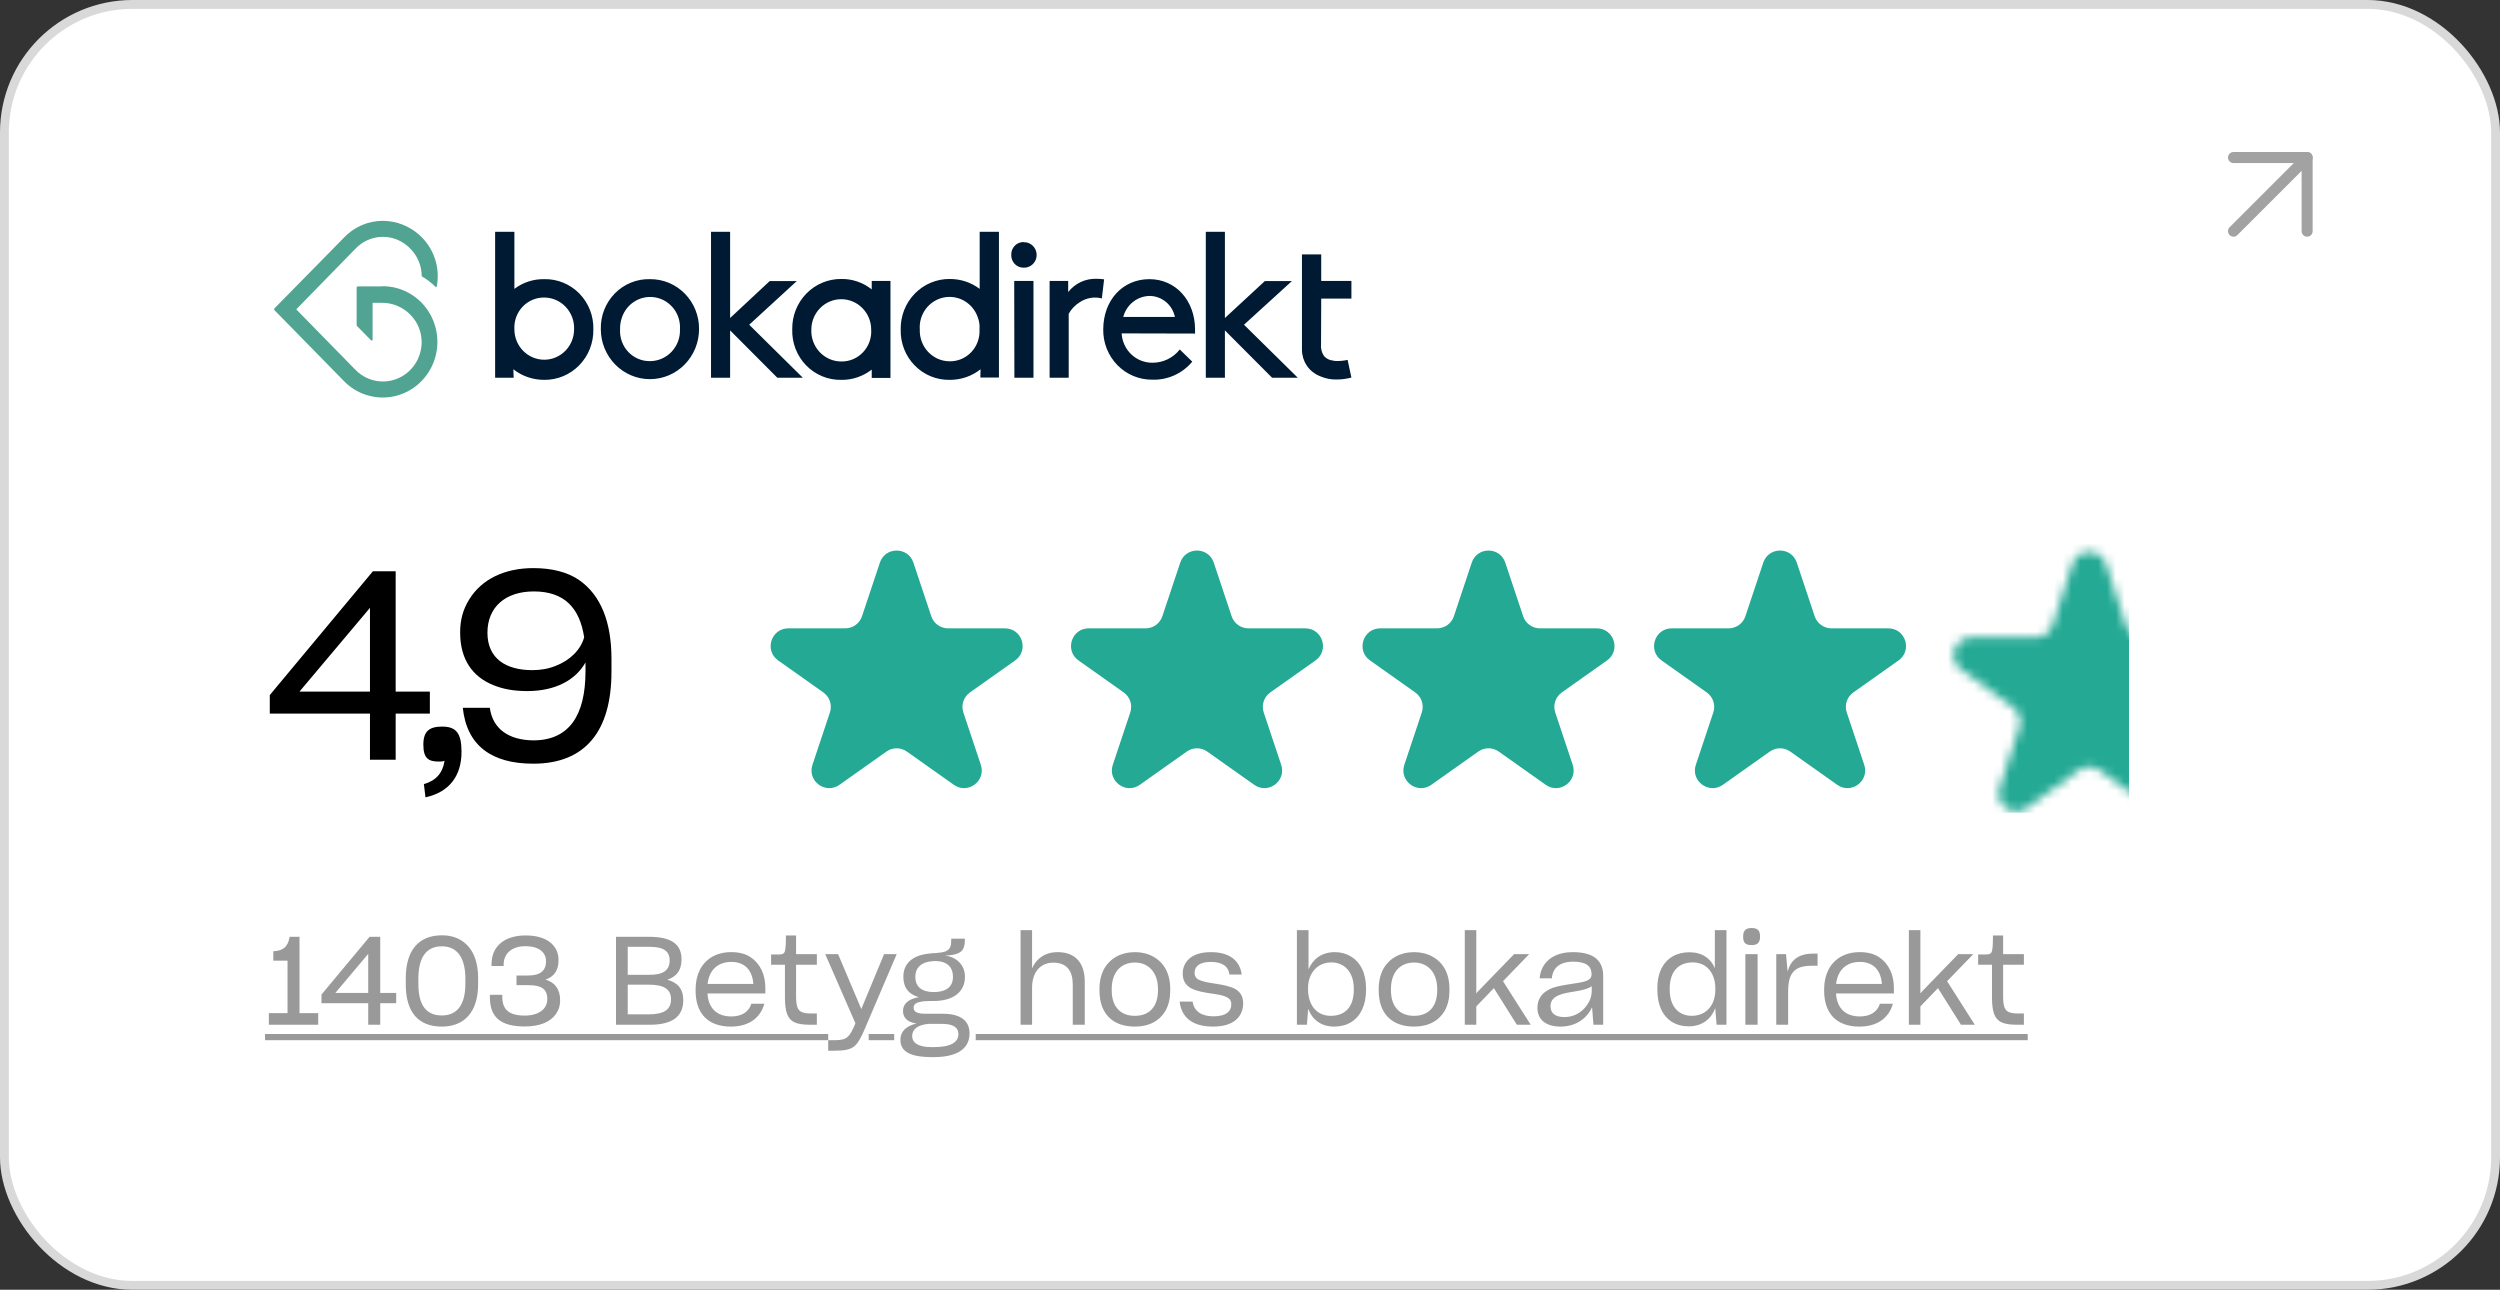
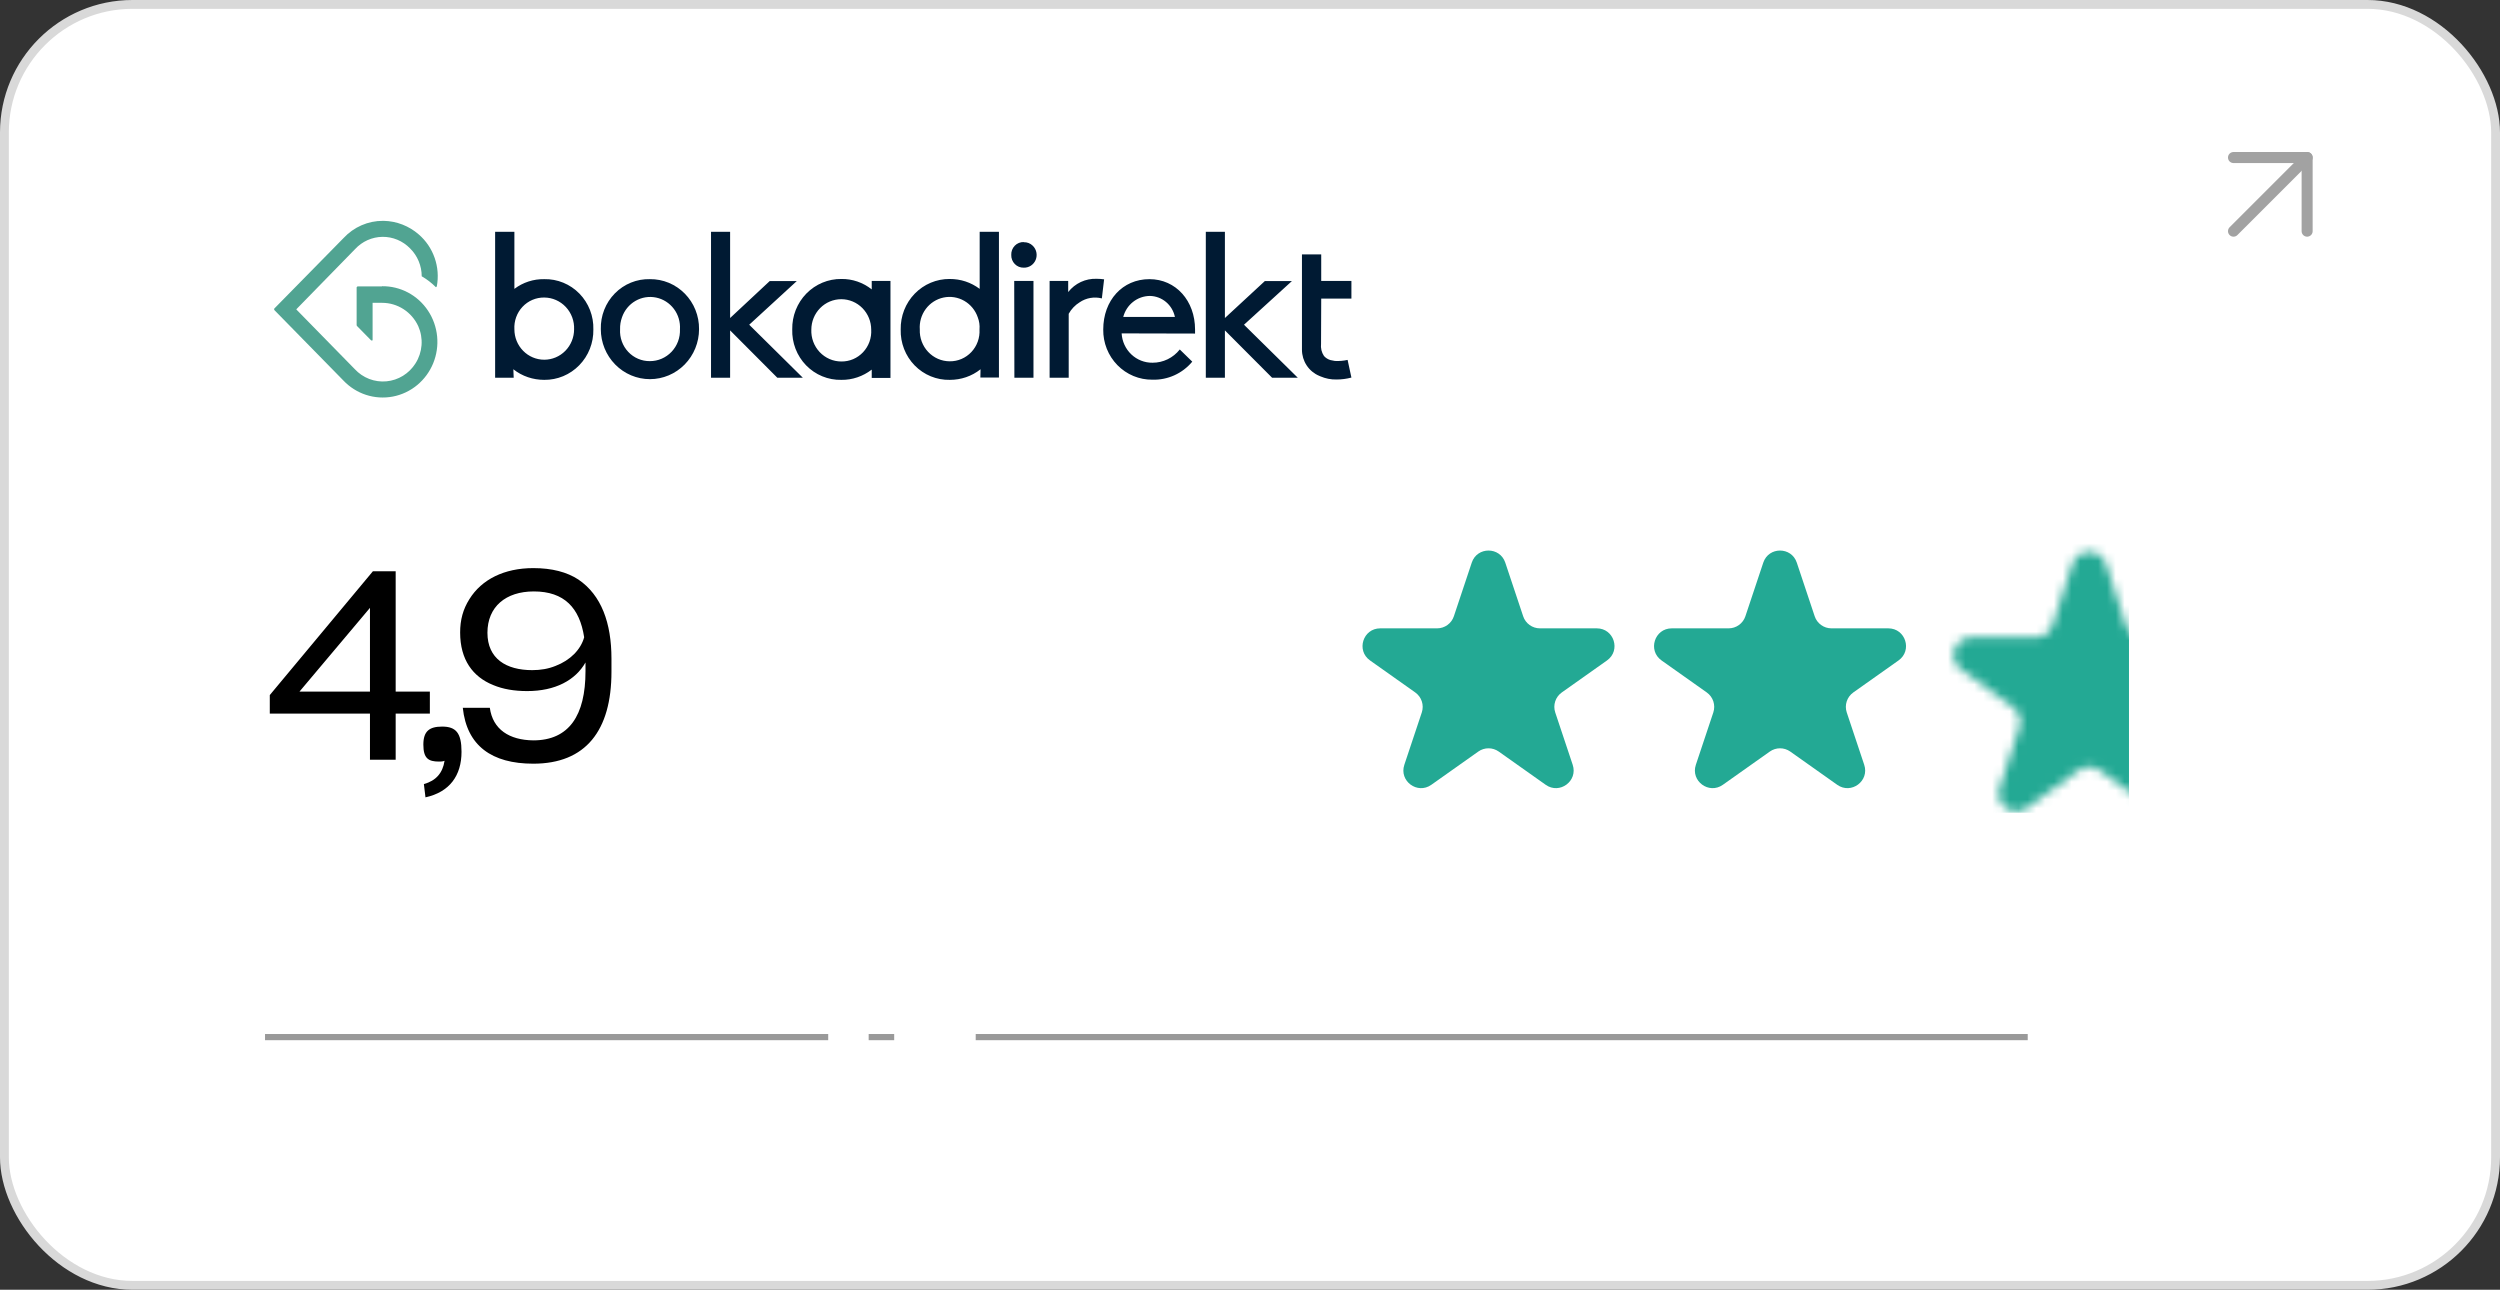
<svg xmlns="http://www.w3.org/2000/svg" width="283" height="146" viewBox="0 0 283 146" fill="none">
  <rect x="0" y="0" width="283" height="146" fill="#333333" stroke="none" />
  <rect x="0.5" y="0.5" width="282" height="145" rx="14.5" fill="white" stroke="#D9D9D9" />
-   <path d="M133.603 63.69C134.211 61.866 136.789 61.866 137.397 63.69L139.422 69.761C139.694 70.578 140.459 71.129 141.319 71.129H147.759C149.709 71.129 150.506 73.634 148.915 74.761L143.795 78.385C143.076 78.894 142.774 79.814 143.053 80.65L145.03 86.577C145.641 88.411 143.554 89.959 141.977 88.842L136.656 85.075C135.963 84.585 135.037 84.585 134.344 85.075L129.023 88.842C127.446 89.959 125.359 88.411 125.97 86.577L127.947 80.65C128.226 79.814 127.924 78.894 127.205 78.385L122.086 74.761C120.494 73.634 121.291 71.129 123.241 71.129H129.681C130.541 71.129 131.306 70.578 131.578 69.761L133.603 63.69Z" fill="#23A994" />
  <path d="M166.603 63.69C167.211 61.866 169.789 61.866 170.397 63.69L172.422 69.761C172.694 70.578 173.459 71.129 174.319 71.129H180.759C182.709 71.129 183.506 73.634 181.915 74.761L176.795 78.385C176.076 78.894 175.774 79.814 176.053 80.65L178.03 86.577C178.641 88.411 176.554 89.959 174.977 88.842L169.656 85.075C168.963 84.585 168.037 84.585 167.344 85.075L162.023 88.842C160.446 89.959 158.359 88.411 158.97 86.577L160.947 80.65C161.226 79.814 160.924 78.894 160.205 78.385L155.086 74.761C153.494 73.634 154.291 71.129 156.241 71.129H162.681C163.541 71.129 164.306 70.578 164.578 69.761L166.603 63.69Z" fill="#23A994" />
  <path d="M199.603 63.69C200.211 61.866 202.789 61.866 203.397 63.69L205.422 69.761C205.694 70.578 206.459 71.129 207.319 71.129H213.759C215.709 71.129 216.506 73.634 214.915 74.761L209.795 78.385C209.076 78.894 208.774 79.814 209.053 80.65L211.03 86.577C211.641 88.411 209.554 89.959 207.977 88.842L202.656 85.075C201.963 84.585 201.037 84.585 200.344 85.075L195.023 88.842C193.446 89.959 191.359 88.411 191.97 86.577L193.947 80.65C194.226 79.814 193.924 78.894 193.205 78.385L188.086 74.761C186.494 73.634 187.291 71.129 189.241 71.129H195.681C196.541 71.129 197.306 70.578 197.578 69.761L199.603 63.69Z" fill="#23A994" />
-   <path d="M99.603 63.69C100.211 61.866 102.789 61.866 103.397 63.69L105.422 69.761C105.694 70.578 106.459 71.129 107.319 71.129H113.759C115.709 71.129 116.506 73.634 114.915 74.761L109.795 78.385C109.076 78.894 108.774 79.814 109.053 80.65L111.03 86.577C111.641 88.411 109.554 89.959 107.977 88.842L102.656 85.075C101.963 84.585 101.037 84.585 100.344 85.075L95.023 88.842C93.446 89.959 91.359 88.411 91.97 86.577L93.947 80.65C94.226 79.814 93.924 78.894 93.205 78.385L88.085 74.761C86.494 73.634 87.291 71.129 89.241 71.129H95.681C96.541 71.129 97.306 70.578 97.578 69.761L99.603 63.69Z" fill="#23A994" />
  <mask id="mask0_9_25" style="mask-type:alpha" maskUnits="userSpaceOnUse" x="221" y="62" width="31" height="30">
    <path d="M234.598 63.854C235.197 62.011 237.803 62.011 238.402 63.854L240.654 70.783C240.921 71.607 241.689 72.165 242.556 72.165H249.841C251.779 72.165 252.584 74.644 251.017 75.783L245.123 80.066C244.422 80.575 244.128 81.478 244.396 82.302L246.647 89.231C247.246 91.073 245.137 92.606 243.57 91.467L237.676 87.184C236.975 86.675 236.025 86.675 235.324 87.184L229.43 91.467C227.863 92.606 225.754 91.073 226.353 89.231L228.604 82.302C228.872 81.478 228.578 80.575 227.877 80.066L221.983 75.783C220.416 74.644 221.221 72.165 223.159 72.165H230.444C231.311 72.165 232.079 71.607 232.346 70.783L234.598 63.854Z" fill="#F3F569" />
  </mask>
  <g mask="url(#mask0_9_25)">
    <rect x="220" y="59" width="21" height="33" fill="#23A994" />
  </g>
  <path d="M48.66 80.78H44.79V86H41.88V80.78H30.54V78.68L42.21 64.67H44.79V78.29H48.66V80.78ZM41.88 78.29V68.81L33.9 78.29H41.88ZM47.984 88.76C49.364 88.37 50.114 87.5 50.324 86.12C50.114 86.21 49.904 86.21 49.694 86.21C48.494 86.21 47.924 85.85 47.924 84.29C47.924 82.76 48.614 82.25 50.054 82.25C51.614 82.25 52.244 82.97 52.244 85.1C52.244 87.8 50.894 89.66 48.164 90.26L47.984 88.76ZM60.368 86.45C55.658 86.45 52.838 84.41 52.388 80.12H55.448C55.778 82.58 57.668 83.78 60.368 83.81C64.418 83.81 66.278 80.99 66.278 75.98V74.99C65.138 77 62.858 78.23 59.678 78.23C58.238 78.23 56.948 78.02 55.808 77.54C53.528 76.61 52.088 74.69 52.088 71.6C52.088 70.16 52.418 68.96 53.138 67.82C54.518 65.6 57.068 64.31 60.368 64.31C62.498 64.31 64.178 64.76 65.468 65.6C68.078 67.37 69.218 70.52 69.218 74.57V76.04C69.218 82.7 66.308 86.45 60.368 86.45ZM60.248 75.86C61.208 75.86 62.078 75.71 62.888 75.38C64.538 74.75 65.738 73.55 66.128 72.14C65.618 68.81 63.878 66.95 60.428 66.95C57.248 66.95 55.178 68.69 55.178 71.63C55.178 74.57 57.308 75.86 60.248 75.86Z" fill="black" />
  <g clip-path="url(#clip0_9_25)">
    <path d="M98.68 31.8V32.76C97.697 31.98 96.479 31.56 95.242 31.58C94.506 31.572 93.776 31.714 93.095 31.998C92.415 32.282 91.797 32.702 91.278 33.234C90.76 33.765 90.352 34.397 90.077 35.092C89.803 35.787 89.669 36.531 89.682 37.28C89.658 38.033 89.784 38.783 90.054 39.484C90.325 40.185 90.732 40.823 91.252 41.358C91.773 41.893 92.395 42.315 93.081 42.597C93.767 42.88 94.502 43.017 95.242 43C96.479 43.02 97.697 42.6 98.68 41.84V42.78H100.801V31.8H98.68ZM95.242 40.92C94.783 40.92 94.33 40.827 93.908 40.644C93.487 40.461 93.106 40.194 92.788 39.858C92.471 39.521 92.223 39.123 92.061 38.687C91.898 38.251 91.824 37.786 91.843 37.32C91.843 36.405 92.2 35.528 92.835 34.88C93.471 34.233 94.333 33.87 95.232 33.87C96.13 33.87 96.993 34.233 97.628 34.88C98.263 35.528 98.621 36.405 98.621 37.32C98.648 37.786 98.58 38.254 98.422 38.692C98.264 39.131 98.018 39.532 97.701 39.869C97.384 40.207 97.002 40.475 96.579 40.656C96.156 40.836 95.7 40.926 95.242 40.92ZM73.572 31.6C74.305 31.592 75.031 31.733 75.709 32.014C76.387 32.296 77.003 32.713 77.521 33.24C78.039 33.767 78.448 34.394 78.725 35.085C79.001 35.775 79.14 36.514 79.132 37.26C79.132 38.761 78.546 40.201 77.504 41.262C76.461 42.324 75.047 42.92 73.572 42.92C72.098 42.92 70.684 42.324 69.641 41.262C68.598 40.201 68.013 38.761 68.013 37.26C67.994 36.511 68.124 35.767 68.397 35.072C68.67 34.376 69.079 33.744 69.599 33.215C70.119 32.685 70.739 32.269 71.422 31.992C72.106 31.714 72.837 31.581 73.572 31.6ZM73.572 40.88C74.03 40.88 74.484 40.786 74.906 40.604C75.327 40.421 75.708 40.154 76.025 39.818C76.343 39.481 76.59 39.083 76.753 38.647C76.915 38.211 76.99 37.746 76.971 37.28C77.024 36.45 76.781 35.628 76.285 34.967C75.789 34.306 75.074 33.85 74.273 33.684C73.472 33.518 72.64 33.653 71.929 34.064C71.219 34.475 70.679 35.135 70.409 35.92C70.252 36.36 70.18 36.813 70.193 37.28C70.166 37.746 70.234 38.214 70.392 38.652C70.55 39.091 70.796 39.492 71.113 39.829C71.43 40.167 71.812 40.435 72.235 40.615C72.658 40.796 73.113 40.886 73.572 40.88Z" fill="#001A33" />
    <path d="M90.88 42.76H87.992L82.649 37.4V42.76H80.488V26.24H82.649V36L87.128 31.82H90.193L84.81 36.76L90.88 42.76ZM114.809 31.8H116.989V42.76H114.828L114.809 31.8ZM124.73 33.78C124.304 33.67 123.86 33.653 123.427 33.729C122.994 33.804 122.581 33.972 122.215 34.22C121.701 34.539 121.275 34.986 120.977 35.52V42.76H118.816V31.8H120.919V33.06C121.303 32.571 121.794 32.18 122.354 31.919C122.914 31.659 123.526 31.536 124.14 31.56C124.429 31.56 124.71 31.58 124.985 31.62L124.73 33.78ZM126.969 37.74C127.02 38.645 127.412 39.496 128.063 40.115C128.715 40.733 129.576 41.072 130.466 41.06C131.058 41.063 131.643 40.929 132.177 40.669C132.711 40.41 133.181 40.03 133.551 39.56L134.965 40.94C134.411 41.604 133.717 42.132 132.935 42.485C132.152 42.838 131.302 43.007 130.447 42.98C129.713 42.988 128.985 42.846 128.305 42.564C127.626 42.281 127.009 41.862 126.491 41.333C125.973 40.804 125.564 40.174 125.288 39.482C125.013 38.789 124.876 38.047 124.887 37.3C124.887 34 127.068 31.6 130.113 31.6C133.119 31.6 135.28 34.06 135.28 37.3V37.76L126.969 37.74ZM127.166 35.88H133.001C132.863 35.216 132.508 34.619 131.995 34.187C131.481 33.755 130.838 33.513 130.172 33.5C129.478 33.504 128.805 33.742 128.258 34.176C127.71 34.61 127.32 35.216 127.146 35.9L127.166 35.88ZM146.91 42.76H144.002L138.659 37.4V42.76H136.498V26.24H138.659V36L143.177 31.82H146.242L140.82 36.76L146.91 42.76ZM149.562 33.8H152.98V31.8H149.562V28.8H147.381V39.6C147.385 40.231 147.571 40.846 147.917 41.369C148.263 41.892 148.754 42.3 149.326 42.54L149.464 42.6C150.053 42.853 150.662 42.973 151.291 42.96C151.867 42.96 152.43 42.887 152.98 42.74L152.548 40.74C152.078 40.846 151.595 40.886 151.114 40.86L150.603 40.76C150.324 40.678 150.072 40.519 149.876 40.3C149.601 39.887 149.49 39.42 149.542 38.9L149.562 33.8ZM61.608 31.6C60.393 31.577 59.205 31.963 58.229 32.7V26.24H56.048V42.76H58.15L58.111 41.8C59.113 42.6 60.351 43 61.608 43C62.344 43.008 63.074 42.866 63.754 42.582C64.435 42.298 65.053 41.878 65.571 41.346C66.09 40.815 66.498 40.183 66.772 39.488C67.046 38.793 67.181 38.049 67.168 37.3C67.189 36.549 67.061 35.801 66.789 35.102C66.518 34.404 66.11 33.768 65.59 33.235C65.07 32.702 64.448 32.282 63.764 32.001C63.08 31.72 62.346 31.583 61.608 31.6ZM61.608 33.68C62.065 33.682 62.516 33.778 62.935 33.962C63.355 34.146 63.733 34.414 64.049 34.75C64.364 35.086 64.609 35.483 64.771 35.917C64.932 36.352 65.006 36.816 64.987 37.28C64.987 38.192 64.631 39.067 63.997 39.712C63.364 40.358 62.504 40.72 61.608 40.72C60.712 40.72 59.852 40.358 59.219 39.712C58.585 39.067 58.229 38.192 58.229 37.28C58.202 36.814 58.27 36.346 58.428 35.908C58.586 35.469 58.831 35.069 59.148 34.731C59.465 34.393 59.847 34.125 60.271 33.944C60.694 33.764 61.149 33.674 61.608 33.68ZM110.899 26.24V32.7C109.891 31.953 108.758 31.58 107.501 31.58C106.765 31.575 106.035 31.719 105.356 32.006C104.676 32.292 104.06 32.715 103.543 33.248C103.026 33.781 102.62 34.415 102.348 35.111C102.077 35.807 101.945 36.551 101.96 37.3C101.939 38.051 102.068 38.799 102.339 39.498C102.61 40.196 103.018 40.832 103.538 41.365C104.059 41.898 104.68 42.318 105.364 42.599C106.049 42.88 106.782 43.017 107.52 43C108.777 43 109.996 42.6 110.997 41.8L110.978 42.74H113.08V26.24H110.899ZM107.501 40.9C107.044 40.898 106.593 40.802 106.173 40.618C105.754 40.434 105.376 40.166 105.06 39.83C104.745 39.494 104.499 39.097 104.338 38.662C104.177 38.228 104.103 37.764 104.121 37.3C104.062 36.468 104.302 35.642 104.796 34.976C105.29 34.31 106.005 33.85 106.808 33.681C107.611 33.512 108.446 33.646 109.159 34.058C109.872 34.47 110.414 35.132 110.683 35.92C110.853 36.36 110.919 36.82 110.88 37.3C110.907 37.766 110.839 38.233 110.681 38.672C110.523 39.111 110.277 39.511 109.96 39.849C109.643 40.187 109.261 40.455 108.838 40.636C108.415 40.816 107.959 40.906 107.501 40.9ZM115.889 27.4C115.7 27.394 115.512 27.428 115.337 27.5C115.161 27.572 115.002 27.679 114.87 27.816C114.737 27.953 114.633 28.117 114.565 28.296C114.497 28.476 114.467 28.668 114.475 28.86C114.469 29.051 114.502 29.24 114.571 29.418C114.641 29.595 114.745 29.756 114.877 29.89C115.009 30.025 115.168 30.131 115.342 30.202C115.516 30.272 115.702 30.305 115.889 30.3C116.175 30.309 116.457 30.23 116.698 30.072C116.939 29.914 117.127 29.686 117.238 29.418C117.348 29.149 117.376 28.852 117.318 28.567C117.26 28.282 117.118 28.021 116.911 27.82C116.777 27.686 116.617 27.581 116.441 27.512C116.265 27.443 116.077 27.412 115.889 27.42" fill="#001A33" />
    <path d="M43.239 32.42H40.469L40.371 32.52V36.82L40.41 36.9L42.021 38.54H42.159L42.178 38.48V34.28H43.259C44.116 34.28 44.955 34.529 45.679 34.996C46.402 35.464 46.98 36.131 47.345 36.92C47.645 37.594 47.774 38.334 47.719 39.071C47.664 39.809 47.428 40.52 47.031 41.14C46.671 41.71 46.188 42.188 45.618 42.54C45.049 42.891 44.409 43.105 43.746 43.167C43.084 43.229 42.416 43.136 41.793 42.896C41.171 42.655 40.611 42.274 40.155 41.78L33.554 35.04V35L40.194 28.2C40.592 27.768 41.072 27.423 41.604 27.184C42.136 26.946 42.71 26.819 43.291 26.811C43.873 26.804 44.45 26.916 44.988 27.141C45.526 27.366 46.013 27.699 46.422 28.12C46.838 28.53 47.169 29.021 47.395 29.564C47.621 30.107 47.738 30.691 47.738 31.28L47.778 31.3C48.344 31.629 48.866 32.033 49.33 32.5H49.369L49.447 32.42C49.648 31.344 49.564 30.232 49.205 29.2C48.846 28.167 48.225 27.249 47.404 26.54C46.297 25.574 44.894 25.029 43.436 25H43.357C42.523 24.995 41.697 25.165 40.929 25.499C40.162 25.832 39.471 26.323 38.898 26.94L31.039 34.94V35.08L38.858 43.06C39.569 43.815 40.453 44.377 41.43 44.697C42.408 45.017 43.448 45.084 44.458 44.893C45.467 44.702 46.414 44.258 47.213 43.601C48.012 42.944 48.637 42.095 49.034 41.131C49.43 40.167 49.584 39.117 49.483 38.077C49.381 37.037 49.027 36.039 48.453 35.173C47.878 34.306 47.1 33.599 46.19 33.115C45.28 32.632 44.266 32.386 43.239 32.4" fill="#51A492" />
  </g>
-   <path d="M30.434 116V114.684H32.548V108.748H30.938V107.684C32.1 107.628 32.604 107.138 32.786 106.046H33.906V114.684H36.02V116H30.434ZM44.847 113.564H43.041V116H41.683V113.564H36.391V112.584L41.837 106.046H43.041V112.402H44.847V113.564ZM41.683 112.402V107.978L37.959 112.402H41.683ZM50.02 116.21C47.36 116.21 45.932 114.586 45.932 111.422V110.736C45.932 107.6 47.374 105.878 50.02 105.878C50.86 105.878 51.574 106.06 52.19 106.438C53.422 107.194 54.122 108.622 54.122 110.722V111.422C54.122 114.586 52.54 116.21 50.02 116.21ZM50.02 114.95C51.742 114.95 52.68 113.746 52.68 111.366V110.792C52.68 108.468 51.798 107.124 50.02 107.124C48.186 107.124 47.36 108.468 47.36 110.792V111.38C47.36 113.704 48.186 114.95 50.02 114.95ZM59.419 116.196C56.647 116.196 55.456 115.146 55.456 112.878V112.612H56.856V112.808C56.856 114.306 57.641 114.964 59.404 114.964C60.986 114.964 61.953 114.222 61.953 113.102C61.953 111.884 61.211 111.52 59.797 111.52H58.467V110.428H59.797C61.182 110.428 61.812 109.854 61.812 108.818C61.812 107.824 61.029 107.11 59.474 107.11C57.892 107.11 57.011 107.978 57.011 109.196V109.35H55.639V109.154C55.639 107.18 57.025 105.892 59.517 105.892C61.925 105.892 63.227 107.04 63.227 108.678C63.227 109.826 62.751 110.554 61.757 110.89C62.806 111.212 63.408 111.954 63.408 113.242C63.408 113.83 63.255 114.334 62.932 114.782C62.316 115.678 61.112 116.196 59.419 116.196ZM69.73 116V106.046H73.482C76.072 106.046 77.15 106.942 77.15 108.594C77.15 109.826 76.604 110.554 75.54 110.904C76.702 111.226 77.346 111.926 77.346 113.214C77.346 115.02 76.17 116 73.58 116H69.73ZM73.538 110.344C75.008 110.358 75.806 109.868 75.806 108.72C75.806 107.684 75.134 107.18 73.524 107.18H71.06V110.344H73.538ZM71.06 111.464V114.824H73.426C75.246 114.824 75.96 114.236 75.96 113.116C75.96 111.954 75.12 111.464 73.454 111.464H71.06ZM86.526 113.62C86.064 115.272 84.72 116.21 82.732 116.21C80.072 116.21 78.742 114.642 78.742 112.15V111.982C78.742 111.142 78.91 110.414 79.232 109.77C79.89 108.51 81.122 107.782 82.774 107.782C83.656 107.782 84.384 107.964 84.944 108.342C86.092 109.098 86.638 110.372 86.638 111.814V112.458H80.086C80.184 114.11 81.136 115.062 82.788 115.062C83.95 115.062 84.762 114.558 85.056 113.62H86.526ZM82.788 108.888C81.248 108.888 80.268 109.826 80.1 111.38H85.28C85.168 109.854 84.328 108.888 82.788 108.888ZM92.468 116H91.586C90.872 116 90.312 115.902 89.92 115.72C89.136 115.342 88.856 114.502 88.856 112.906V109.21H87.288V108.048H88.058C88.296 108.048 88.478 108.034 88.604 107.978C88.842 107.88 88.898 107.614 88.94 107.012C88.94 106.942 88.94 106.816 88.954 106.662C88.954 106.34 88.968 106.004 88.968 105.892H90.116V108.006H92.468V109.21H90.116V112.71C90.116 113.298 90.158 113.718 90.256 113.998C90.466 114.586 90.942 114.726 91.894 114.726H92.468V116ZM93.751 118.94V117.75H94.451C94.899 117.75 95.221 117.708 95.487 117.638C95.991 117.47 96.285 117.078 96.677 116.21L96.831 115.832L93.415 108.006H94.871L97.489 114.194L97.503 114.25L97.517 114.18L100.079 108.006H101.507L97.909 116.434C97.447 117.526 97.097 118.156 96.621 118.506C96.131 118.842 95.501 118.94 94.437 118.94H93.751ZM105.551 119.668C104.627 119.668 103.913 119.584 103.381 119.43C102.317 119.108 101.925 118.52 101.925 117.708C101.925 116.826 102.471 116.182 103.731 115.86C102.695 115.706 102.219 115.188 102.219 114.432C102.219 113.648 102.821 113.088 103.997 112.878C102.835 112.542 102.261 111.786 102.261 110.568V110.554C102.261 109.07 103.297 108.132 105.159 107.95C105.313 107.908 105.691 107.894 105.873 107.894C106.405 107.852 106.769 107.796 107.035 107.698C107.567 107.474 107.679 107.082 107.679 106.41V106.256H109.219V106.494C109.219 106.872 109.149 107.18 109.023 107.418C108.757 107.908 108.127 108.132 106.951 108.174H106.979C107.469 108.23 107.875 108.384 108.211 108.608C108.883 109.07 109.233 109.756 109.233 110.526V110.582C109.233 112.276 107.917 113.312 105.691 113.312H105.425C104.879 113.312 104.459 113.34 104.179 113.41C103.591 113.522 103.423 113.76 103.423 114.082C103.423 114.53 103.801 114.768 104.809 114.754H106.685C108.841 114.754 109.751 115.608 109.751 116.994C109.751 118.59 108.533 119.668 105.677 119.668H105.551ZM105.691 112.304C107.119 112.304 107.875 111.688 107.875 110.596V110.568C107.875 110.12 107.763 109.77 107.581 109.504C107.203 108.972 106.559 108.79 105.803 108.79C105.677 108.79 105.593 108.804 105.495 108.818C104.347 108.888 103.605 109.518 103.619 110.582V110.61C103.619 111.702 104.361 112.304 105.691 112.304ZM105.691 118.534C107.693 118.534 108.491 117.946 108.491 117.064C108.491 116.364 108.001 115.902 106.629 115.902H105.145C103.871 116 103.255 116.518 103.255 117.288V117.302C103.255 118.002 103.899 118.534 105.439 118.534H105.691ZM116.831 116H115.529V105.29H116.831V109.616C117.321 108.51 118.301 107.782 119.729 107.782C121.787 107.782 122.795 109.07 122.795 111.114V116H121.437V111.45C121.437 109.98 120.821 108.972 119.239 108.972C117.699 108.972 116.831 110.134 116.831 111.8V116ZM128.465 116.21C125.917 116.21 124.461 114.712 124.461 112.136V111.954C124.461 111.058 124.643 110.33 124.979 109.686C125.679 108.454 126.925 107.782 128.465 107.782C129.249 107.782 129.935 107.95 130.537 108.286C131.755 108.944 132.469 110.19 132.469 111.954V112.136C132.469 113.004 132.301 113.718 131.979 114.334C131.307 115.552 130.103 116.21 128.465 116.21ZM128.465 114.992C130.131 114.992 131.083 113.928 131.083 112.108V111.954C131.083 110.092 130.019 108.958 128.465 108.958C126.925 108.958 125.847 110.022 125.847 111.954V112.108C125.847 113.928 126.813 114.992 128.465 114.992ZM137.327 116.21C135.059 116.21 133.757 115.244 133.533 113.382H135.003C135.171 114.53 136.095 115.048 137.355 115.048C138.839 115.048 139.385 114.446 139.385 113.69C139.385 113.368 139.273 113.144 139.049 112.99C138.587 112.668 137.803 112.556 136.963 112.444C136.235 112.332 135.479 112.192 134.877 111.898C134.275 111.576 133.883 111.072 133.883 110.204C133.883 109.756 133.995 109.35 134.219 109C134.695 108.244 135.619 107.782 137.061 107.782C139.231 107.782 140.351 108.762 140.561 110.316H139.175C139.049 109.364 138.335 108.888 137.047 108.888C135.675 108.888 135.227 109.476 135.227 110.134C135.227 110.428 135.339 110.666 135.577 110.834C136.053 111.128 136.823 111.24 137.663 111.366C138.391 111.478 139.147 111.618 139.749 111.912C140.351 112.234 140.729 112.724 140.729 113.606C140.729 114.096 140.603 114.53 140.365 114.922C139.875 115.706 138.909 116.21 137.327 116.21ZM151.024 116.21C149.526 116.21 148.532 115.398 148.084 114.194L147.944 116H146.81V105.29H148.126V109.728C148.616 108.566 149.61 107.782 151.094 107.782C151.794 107.782 152.396 107.95 152.928 108.272C153.992 108.916 154.636 110.12 154.636 111.884V112.066C154.636 112.934 154.482 113.676 154.188 114.292C153.6 115.524 152.508 116.21 151.024 116.21ZM150.646 114.992C152.312 114.992 153.25 113.928 153.25 112.052V111.898C153.25 110.064 152.2 108.944 150.702 108.944C150.17 108.944 149.708 109.084 149.316 109.322C148.532 109.826 148.07 110.736 148.07 111.842V111.954C148.07 113.788 149.05 114.992 150.646 114.992ZM160.074 116.21C157.526 116.21 156.07 114.712 156.07 112.136V111.954C156.07 111.058 156.252 110.33 156.588 109.686C157.288 108.454 158.534 107.782 160.074 107.782C160.858 107.782 161.544 107.95 162.146 108.286C163.364 108.944 164.078 110.19 164.078 111.954V112.136C164.078 113.004 163.91 113.718 163.588 114.334C162.916 115.552 161.712 116.21 160.074 116.21ZM160.074 114.992C161.74 114.992 162.692 113.928 162.692 112.108V111.954C162.692 110.092 161.628 108.958 160.074 108.958C158.534 108.958 157.456 110.022 157.456 111.954V112.108C157.456 113.928 158.422 114.992 160.074 114.992ZM169.104 111.856L167.116 113.928V116H165.814V105.29H167.116V112.458L167.312 112.22L171.4 108.006H173.108L170.14 111.072L173.276 116H171.708L169.104 111.856ZM180.223 114.012C179.663 115.244 178.431 116.21 176.653 116.21C174.931 116.21 174.035 115.37 174.035 114.082C174.035 113.242 174.427 112.57 175.071 112.178C175.295 112.024 175.519 111.926 175.757 111.828C176.247 111.66 176.919 111.52 177.983 111.366C179.397 111.156 180.167 111.03 180.167 110.274C180.167 109.406 179.593 108.86 178.095 108.86C176.513 108.86 175.743 109.63 175.673 110.75H174.287C174.329 110.162 174.511 109.658 174.805 109.21C175.421 108.314 176.513 107.782 178.039 107.782C180.531 107.782 181.483 108.832 181.483 110.484V116H180.377L180.223 114.012ZM177.073 115.132C177.997 115.132 178.767 114.768 179.313 114.18C179.873 113.592 180.181 112.892 180.181 112.22V111.632C179.831 111.926 179.159 112.08 178.277 112.234C177.059 112.416 176.541 112.556 176.093 112.85C175.715 113.088 175.519 113.438 175.519 113.914C175.519 114.67 176.023 115.132 177.073 115.132ZM194.163 114.124C193.715 115.328 192.707 116.182 191.153 116.182C190.453 116.182 189.851 116.028 189.305 115.706C188.241 115.048 187.611 113.816 187.611 112.052V111.87C187.611 111.002 187.765 110.274 188.059 109.658C188.675 108.44 189.795 107.796 191.237 107.796C192.679 107.796 193.659 108.496 194.121 109.602V105.29H195.437V116H194.317L194.163 114.124ZM191.517 114.992C192.063 114.992 192.539 114.852 192.931 114.614C193.743 114.11 194.177 113.186 194.177 112.024V111.926C194.177 111.324 194.079 110.82 193.869 110.372C193.463 109.476 192.679 108.944 191.615 108.944C189.921 108.944 189.011 110.078 189.011 111.898V112.038C189.011 113.956 190.047 114.992 191.517 114.992ZM198.288 106.984C197.588 106.984 197.322 106.732 197.322 106.018C197.322 105.304 197.644 105.052 198.288 105.052C198.932 105.052 199.24 105.304 199.24 106.018C199.24 106.718 198.932 106.984 198.288 106.984ZM197.574 116V108.006H198.96V116H197.574ZM201.073 116V108.006H202.179L202.361 109.994C202.697 108.664 203.607 107.95 205.259 107.95H205.749V109.322H205.077C204.405 109.322 203.859 109.42 203.481 109.63C202.697 110.064 202.417 110.89 202.417 112.262V116H201.073ZM214.276 113.62C213.814 115.272 212.47 116.21 210.482 116.21C207.822 116.21 206.492 114.642 206.492 112.15V111.982C206.492 111.142 206.66 110.414 206.982 109.77C207.64 108.51 208.872 107.782 210.524 107.782C211.406 107.782 212.134 107.964 212.694 108.342C213.842 109.098 214.388 110.372 214.388 111.814V112.458H207.836C207.934 114.11 208.886 115.062 210.538 115.062C211.7 115.062 212.512 114.558 212.806 113.62H214.276ZM210.538 108.888C208.998 108.888 208.018 109.826 207.85 111.38H213.03C212.918 109.854 212.078 108.888 210.538 108.888ZM219.376 111.856L217.388 113.928V116H216.086V105.29H217.388V112.458L217.584 112.22L221.672 108.006H223.38L220.412 111.072L223.548 116H221.98L219.376 111.856ZM229.105 116H228.223C227.508 116 226.949 115.902 226.557 115.72C225.773 115.342 225.493 114.502 225.493 112.906V109.21H223.925V108.048H224.695C224.933 108.048 225.115 108.034 225.241 107.978C225.479 107.88 225.535 107.614 225.577 107.012C225.577 106.942 225.577 106.816 225.591 106.662C225.591 106.34 225.605 106.004 225.605 105.892H226.753V108.006H229.105V109.21H226.753V112.71C226.753 113.298 226.795 113.718 226.893 113.998C227.103 114.586 227.579 114.726 228.531 114.726H229.105V116Z" fill="#999999" />
  <path d="M30 117.05H93.753V117.75H30V117.05ZM98.333 117.05H101.222V117.75H98.333V117.05ZM110.45 117.05H229.538V117.75H110.45V117.05Z" fill="#999999" />
  <path d="M252.833 26.167L261.167 17.833" stroke="#A2A2A2" stroke-width="1.25" stroke-linecap="round" stroke-linejoin="round" />
  <path d="M252.833 17.833H261.167V26.167" stroke="#A2A2A2" stroke-width="1.25" stroke-linecap="round" stroke-linejoin="round" />
  <defs>
    <clipPath id="clip0_9_25">
      <rect width="122" height="20" fill="white" transform="translate(31 25)" />
    </clipPath>
  </defs>
</svg>